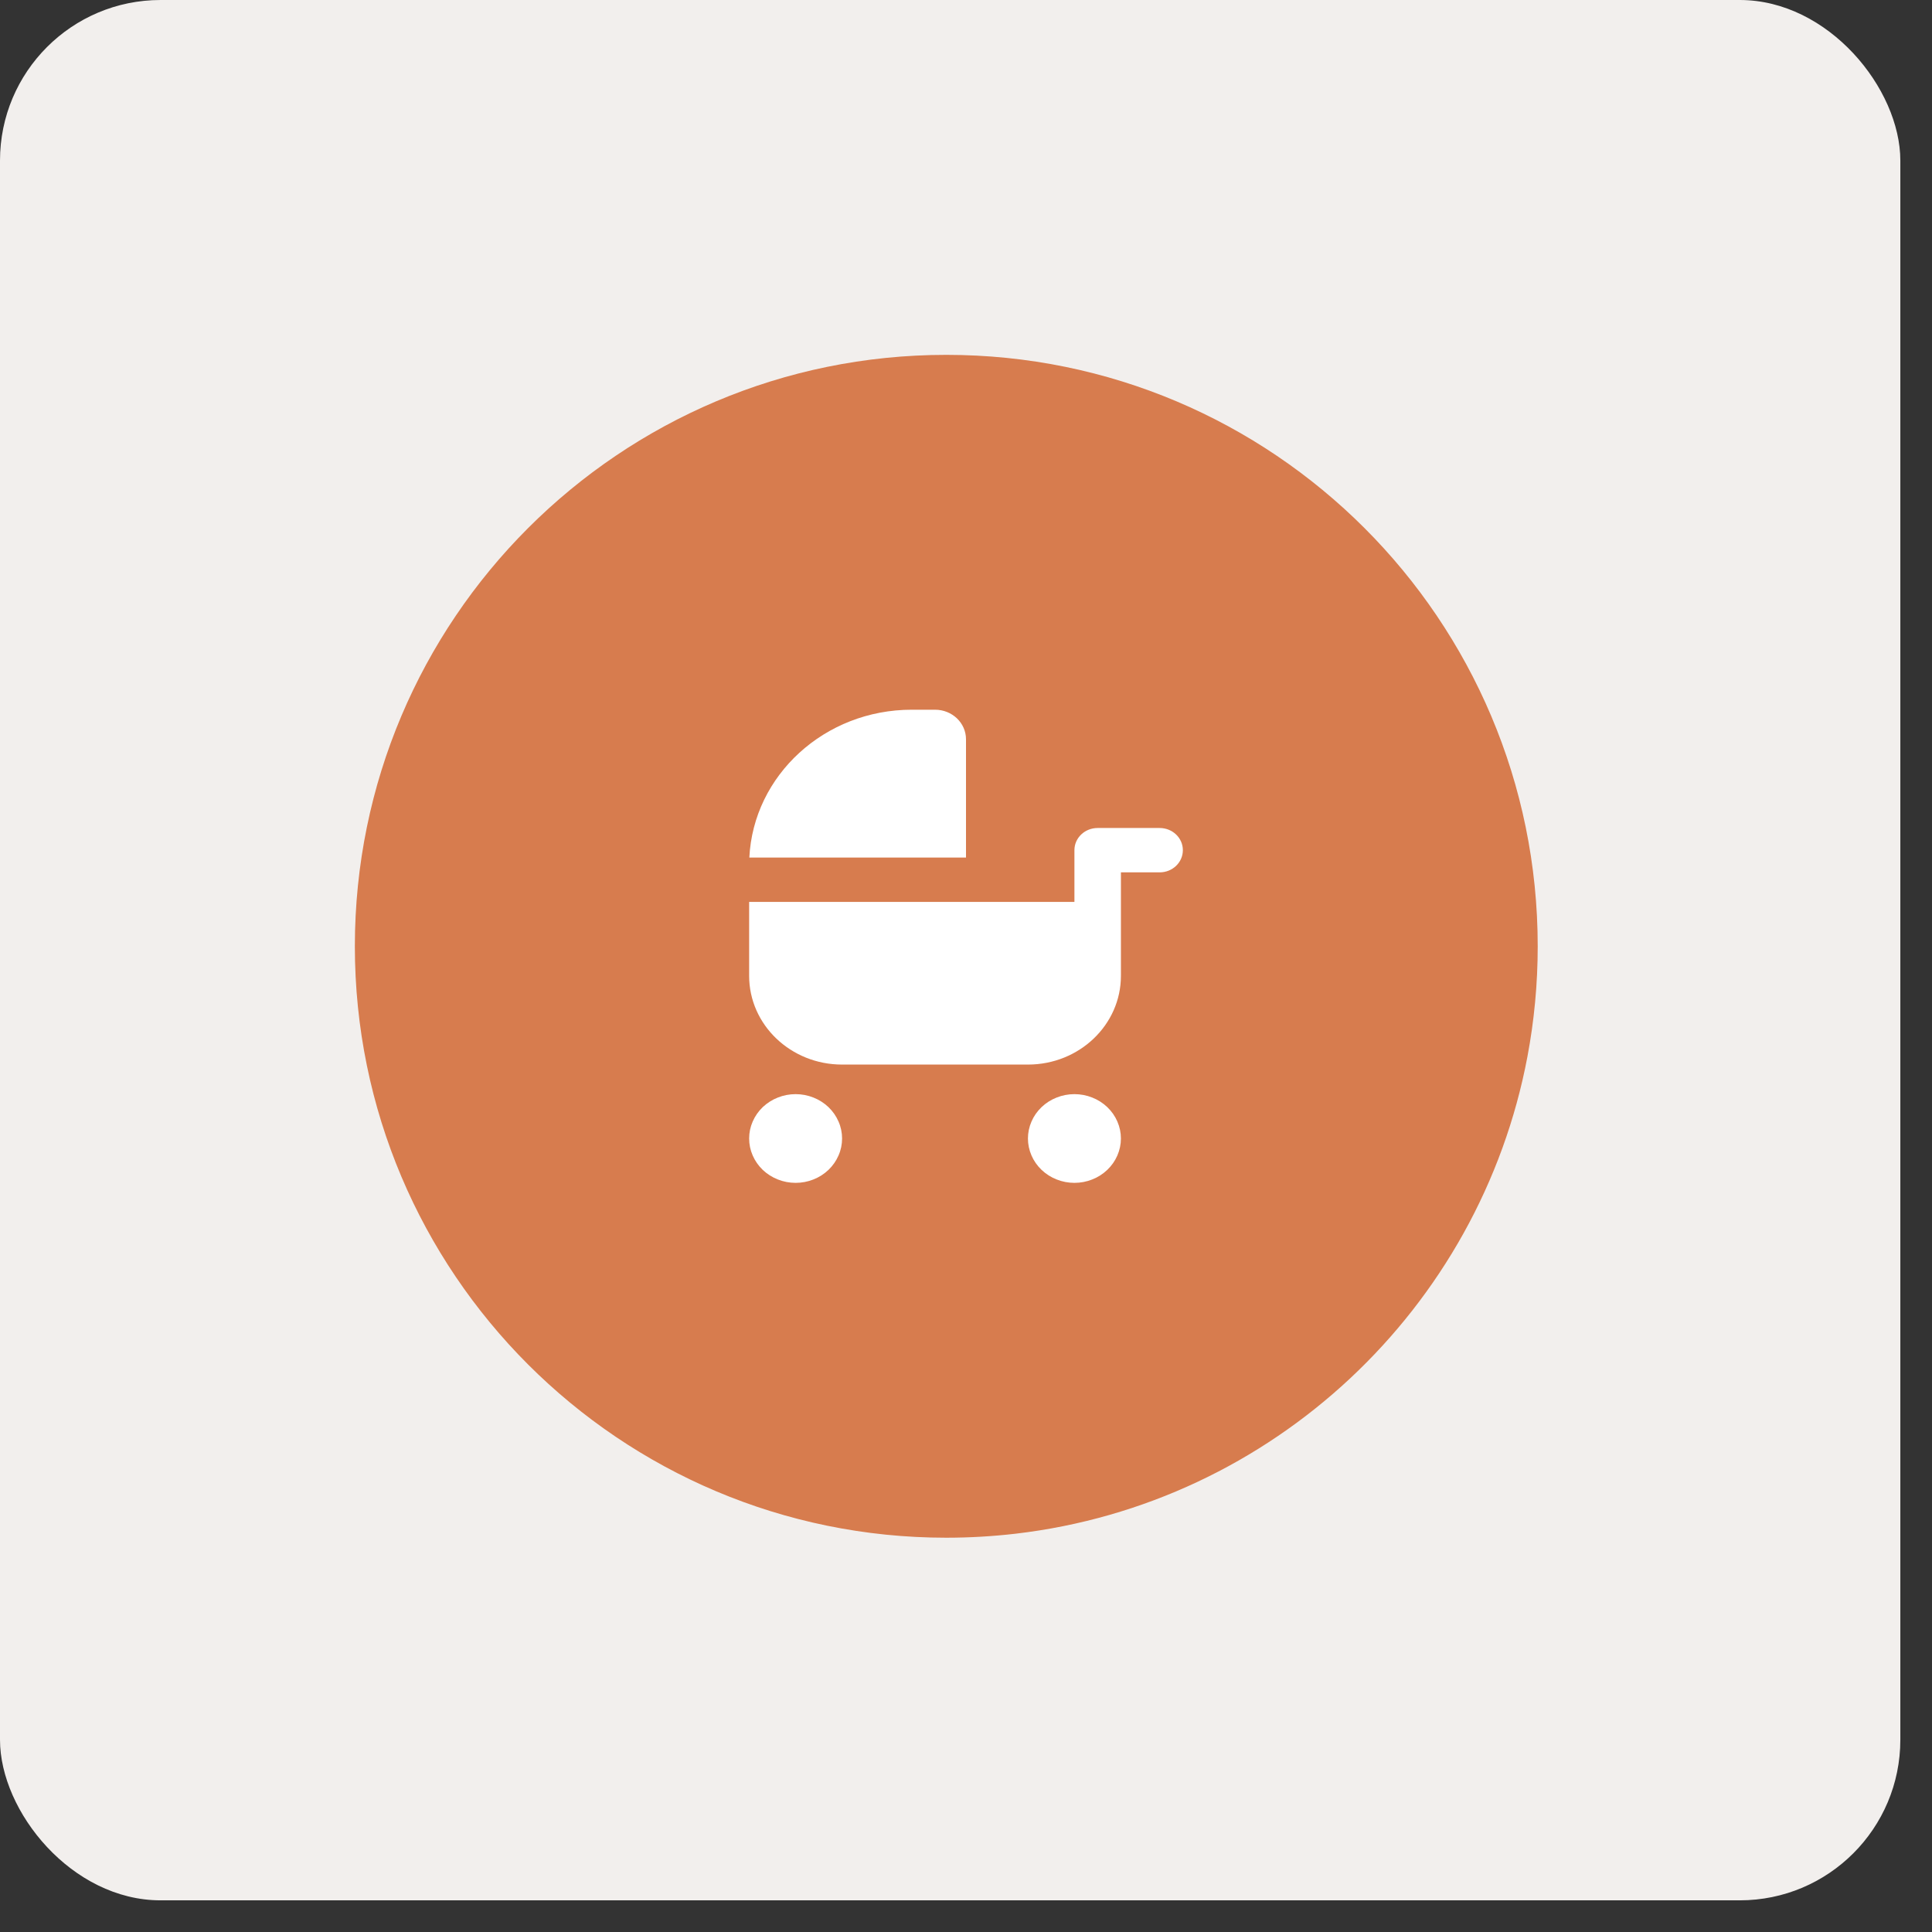
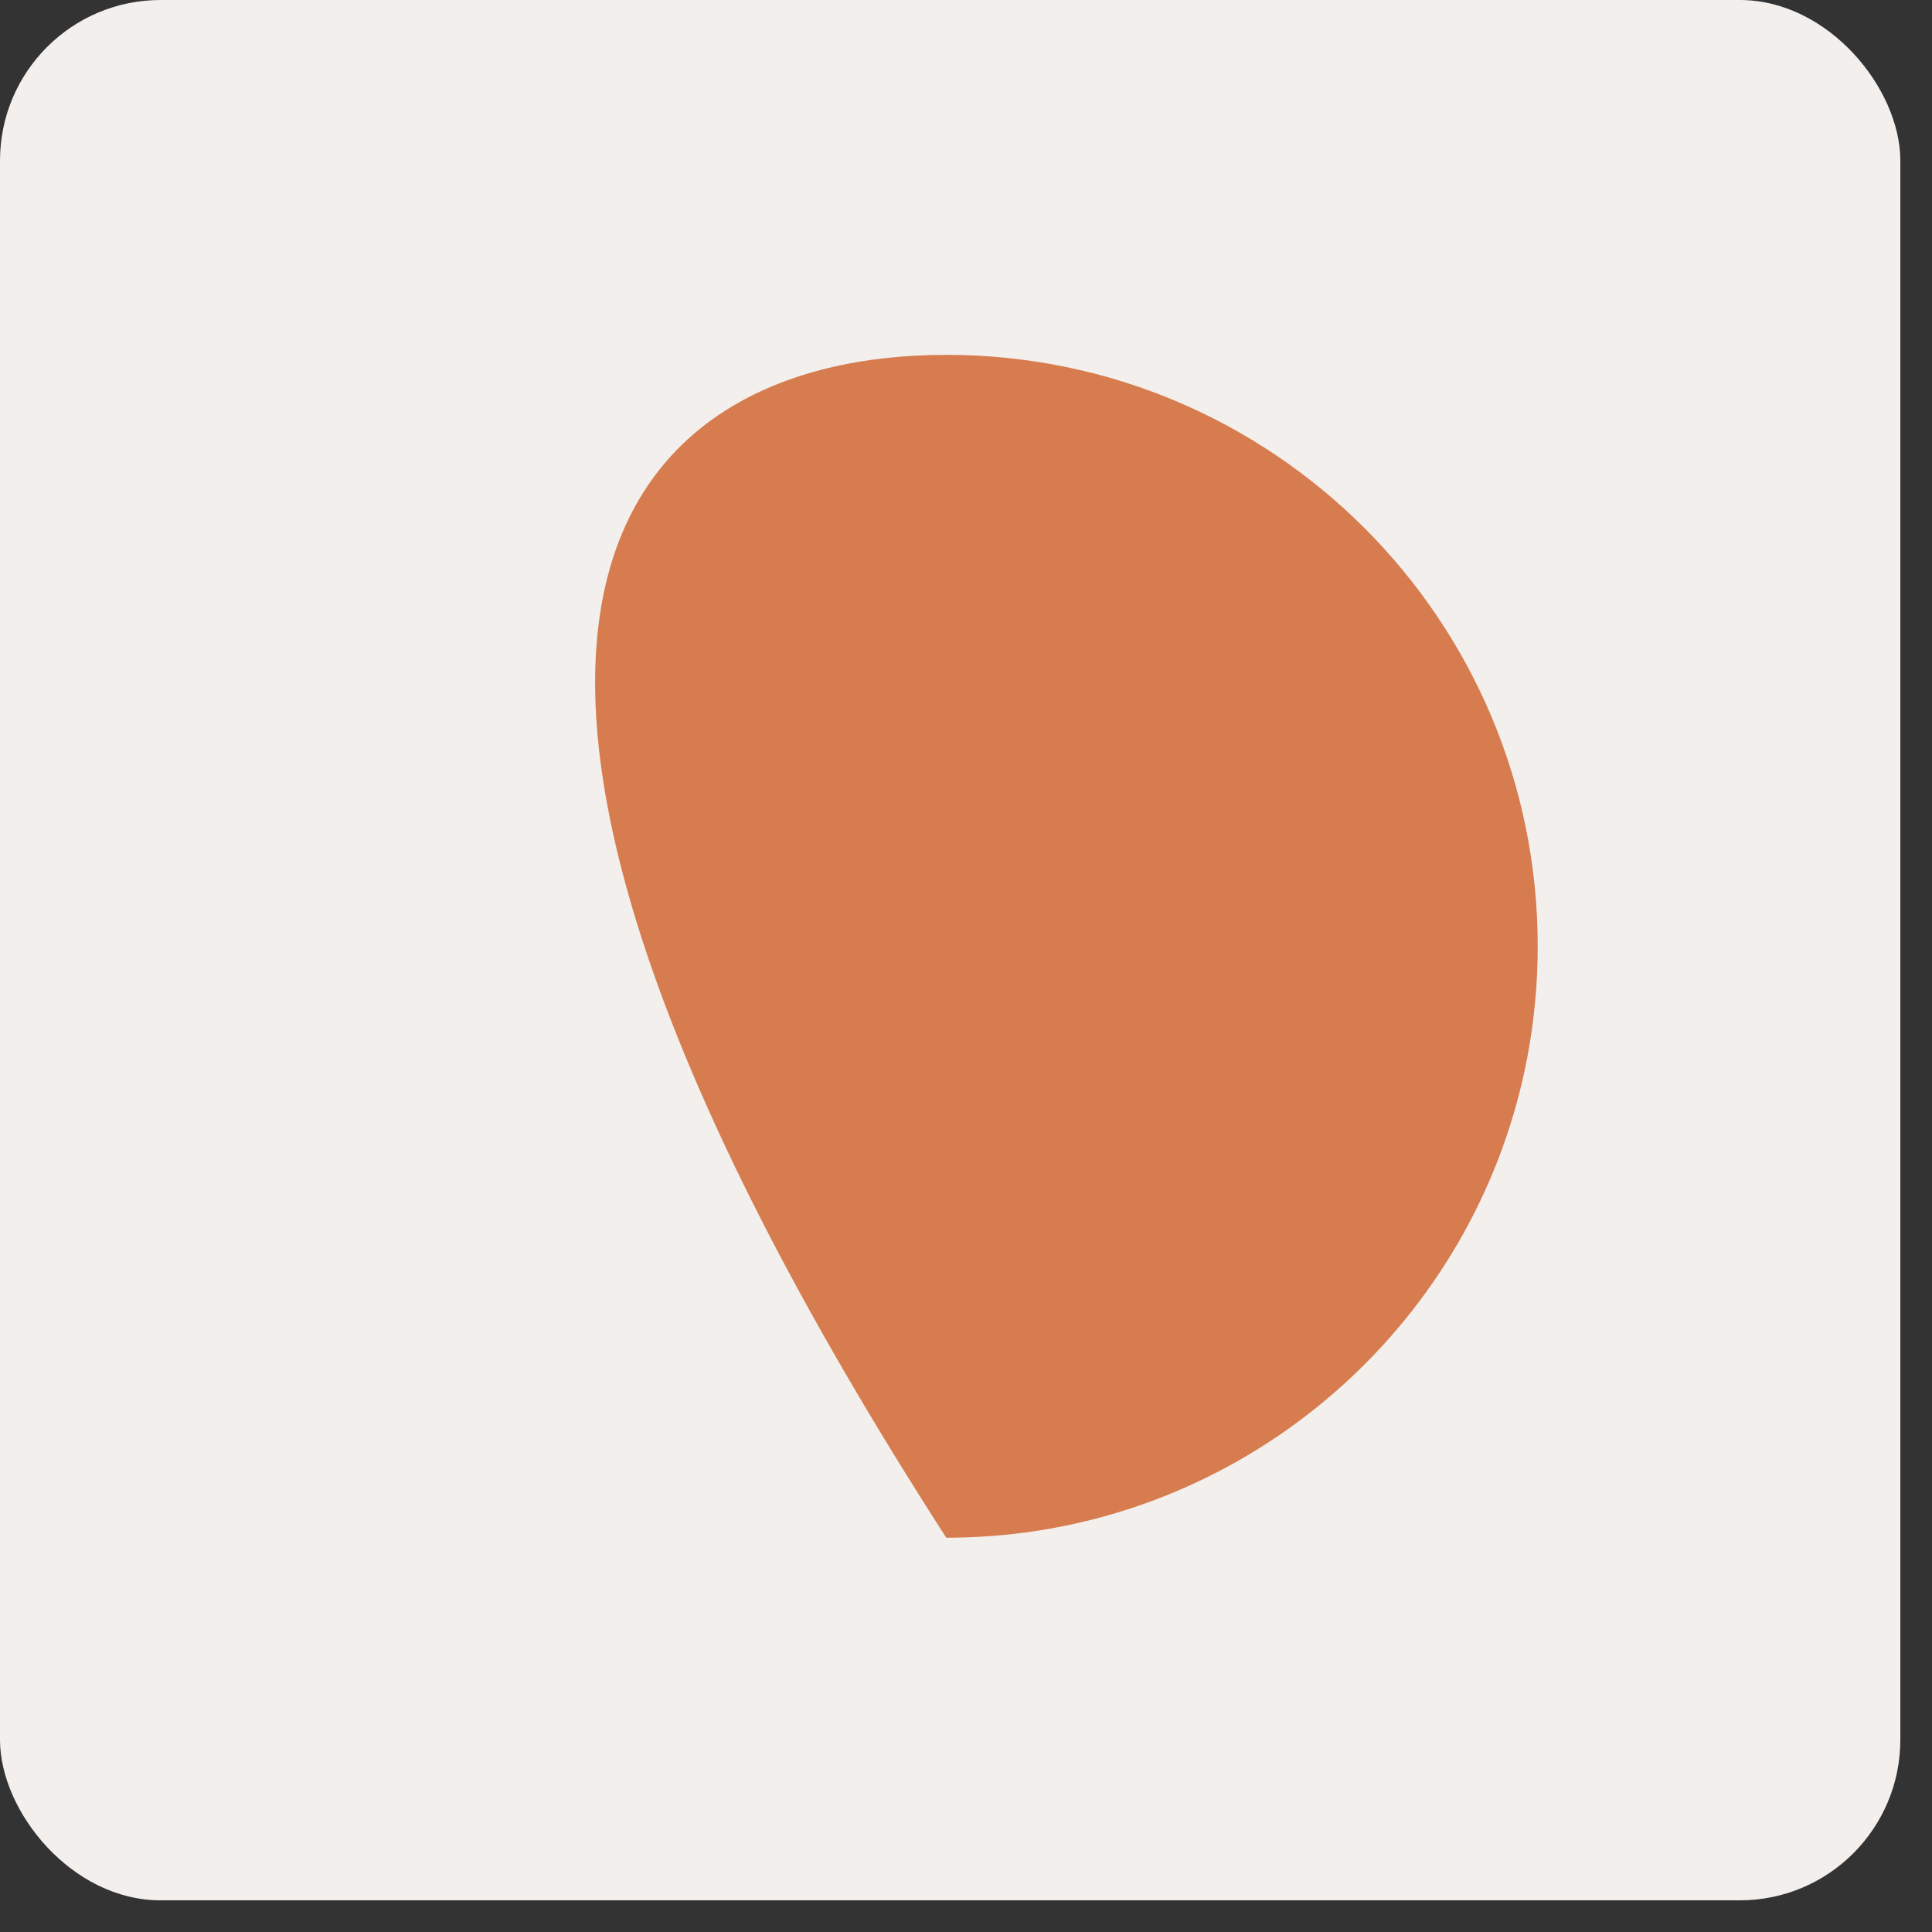
<svg xmlns="http://www.w3.org/2000/svg" width="49" height="49" viewBox="0 0 49 49" fill="none">
  <rect x="0" y="0" width="49" height="49" fill="#333333" stroke="none" />
  <rect width="48.197" height="48.197" rx="4.072" fill="#F2EFED" />
-   <path d="M39 24C39 24.956 38.91 25.892 38.739 26.799C37.535 33.184 32.283 38.139 25.751 38.899C25.177 38.965 24.592 39 24 39C15.716 39 9 32.285 9 24C9 15.716 15.716 9 24 9C32.285 9 39 15.716 39 24Z" fill="#D77C4E" />
-   <path d="M19 22.875V24.75C19 25.992 20.056 27 21.357 27H26.071C27.373 27 28.429 25.992 28.429 24.75V22.125H29.411C29.737 22.125 30 21.874 30 21.562C30 21.251 29.737 21 29.411 21H27.839C27.513 21 27.25 21.251 27.25 21.562V22.875H19ZM19.005 21.75H24.5V18.75C24.5 18.335 24.149 18 23.714 18H23.125C20.913 18 19.108 19.662 19.005 21.75ZM21.357 28.875C21.357 28.727 21.327 28.581 21.267 28.445C21.208 28.308 21.121 28.184 21.012 28.079C20.902 27.975 20.773 27.892 20.63 27.836C20.487 27.779 20.333 27.75 20.179 27.75C20.024 27.75 19.87 27.779 19.728 27.836C19.585 27.892 19.455 27.975 19.345 28.079C19.236 28.184 19.149 28.308 19.09 28.445C19.03 28.581 19 28.727 19 28.875C19 29.023 19.03 29.169 19.09 29.305C19.149 29.442 19.236 29.566 19.345 29.671C19.455 29.775 19.585 29.858 19.728 29.914C19.87 29.971 20.024 30 20.179 30C20.333 30 20.487 29.971 20.63 29.914C20.773 29.858 20.902 29.775 21.012 29.671C21.121 29.566 21.208 29.442 21.267 29.305C21.327 29.169 21.357 29.023 21.357 28.875ZM28.429 28.875C28.429 28.727 28.398 28.581 28.339 28.445C28.28 28.308 28.193 28.184 28.083 28.079C27.974 27.975 27.844 27.892 27.701 27.836C27.558 27.779 27.405 27.75 27.25 27.75C27.095 27.75 26.942 27.779 26.799 27.836C26.656 27.892 26.526 27.975 26.417 28.079C26.307 28.184 26.22 28.308 26.161 28.445C26.102 28.581 26.071 28.727 26.071 28.875C26.071 29.023 26.102 29.169 26.161 29.305C26.22 29.442 26.307 29.566 26.417 29.671C26.526 29.775 26.656 29.858 26.799 29.914C26.942 29.971 27.095 30 27.25 30C27.405 30 27.558 29.971 27.701 29.914C27.844 29.858 27.974 29.775 28.083 29.671C28.193 29.566 28.28 29.442 28.339 29.305C28.398 29.169 28.429 29.023 28.429 28.875Z" fill="white" />
+   <path d="M39 24C39 24.956 38.91 25.892 38.739 26.799C37.535 33.184 32.283 38.139 25.751 38.899C25.177 38.965 24.592 39 24 39C9 15.716 15.716 9 24 9C32.285 9 39 15.716 39 24Z" fill="#D77C4E" />
</svg>